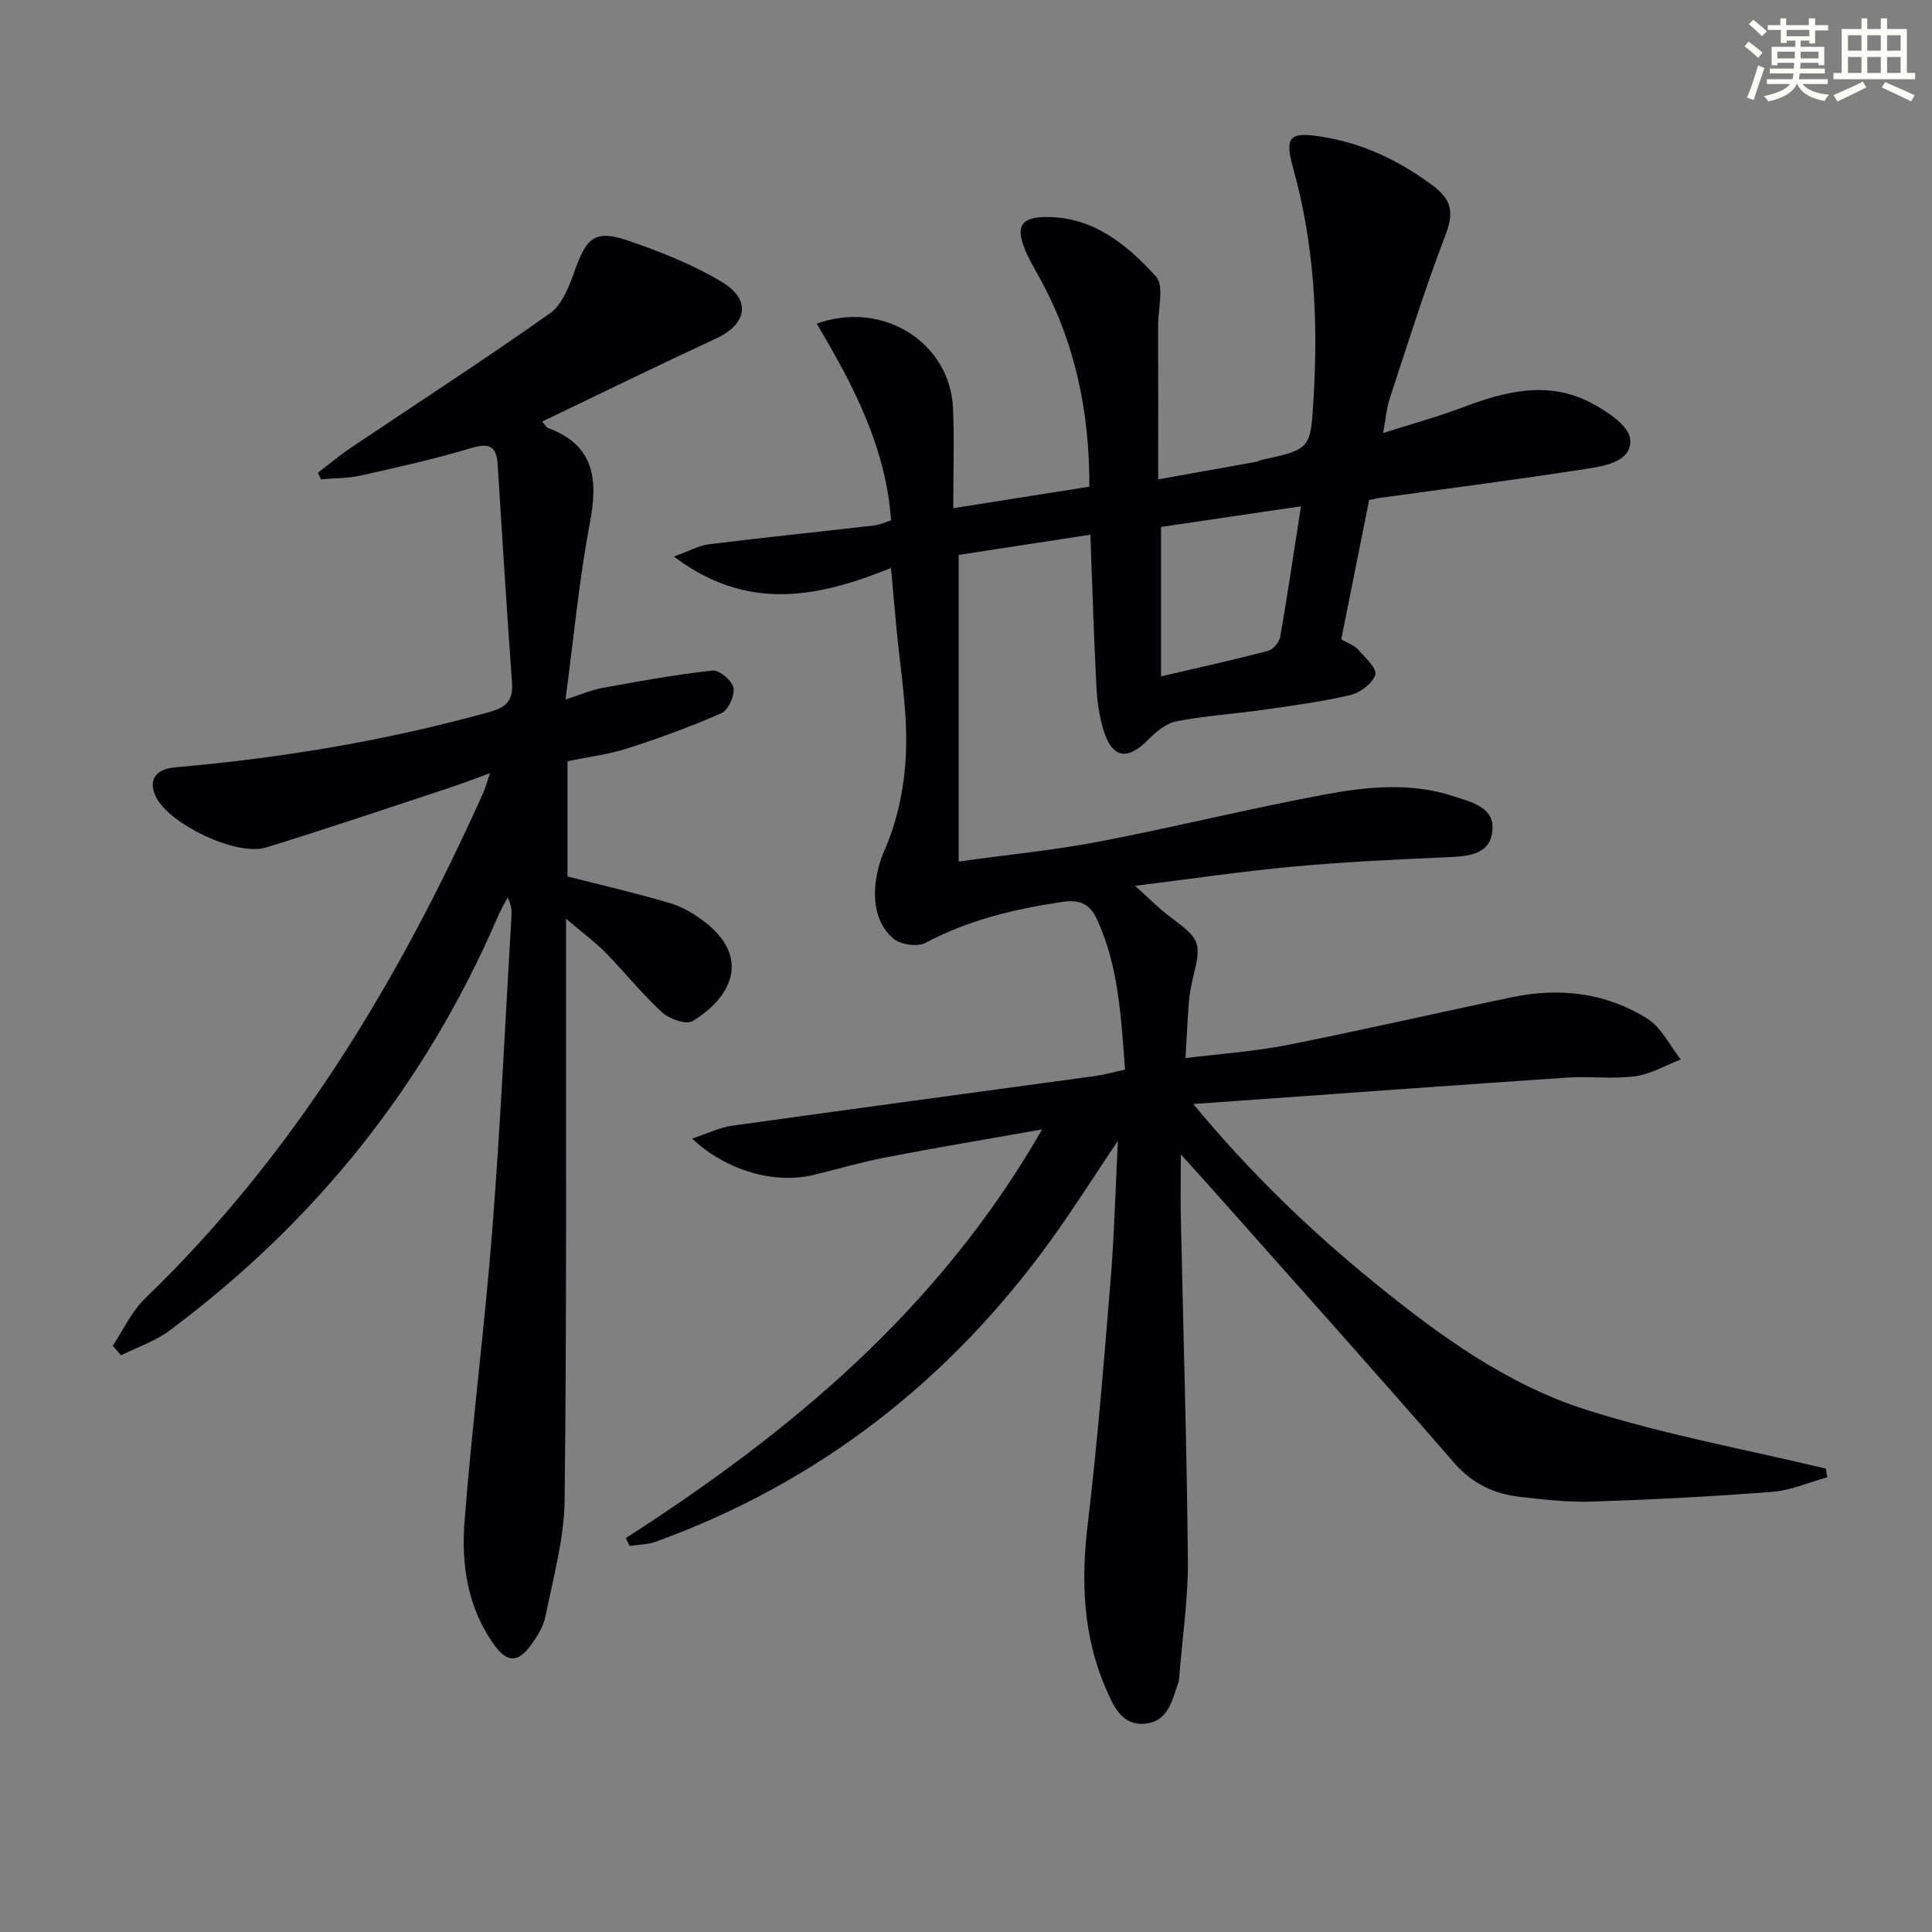
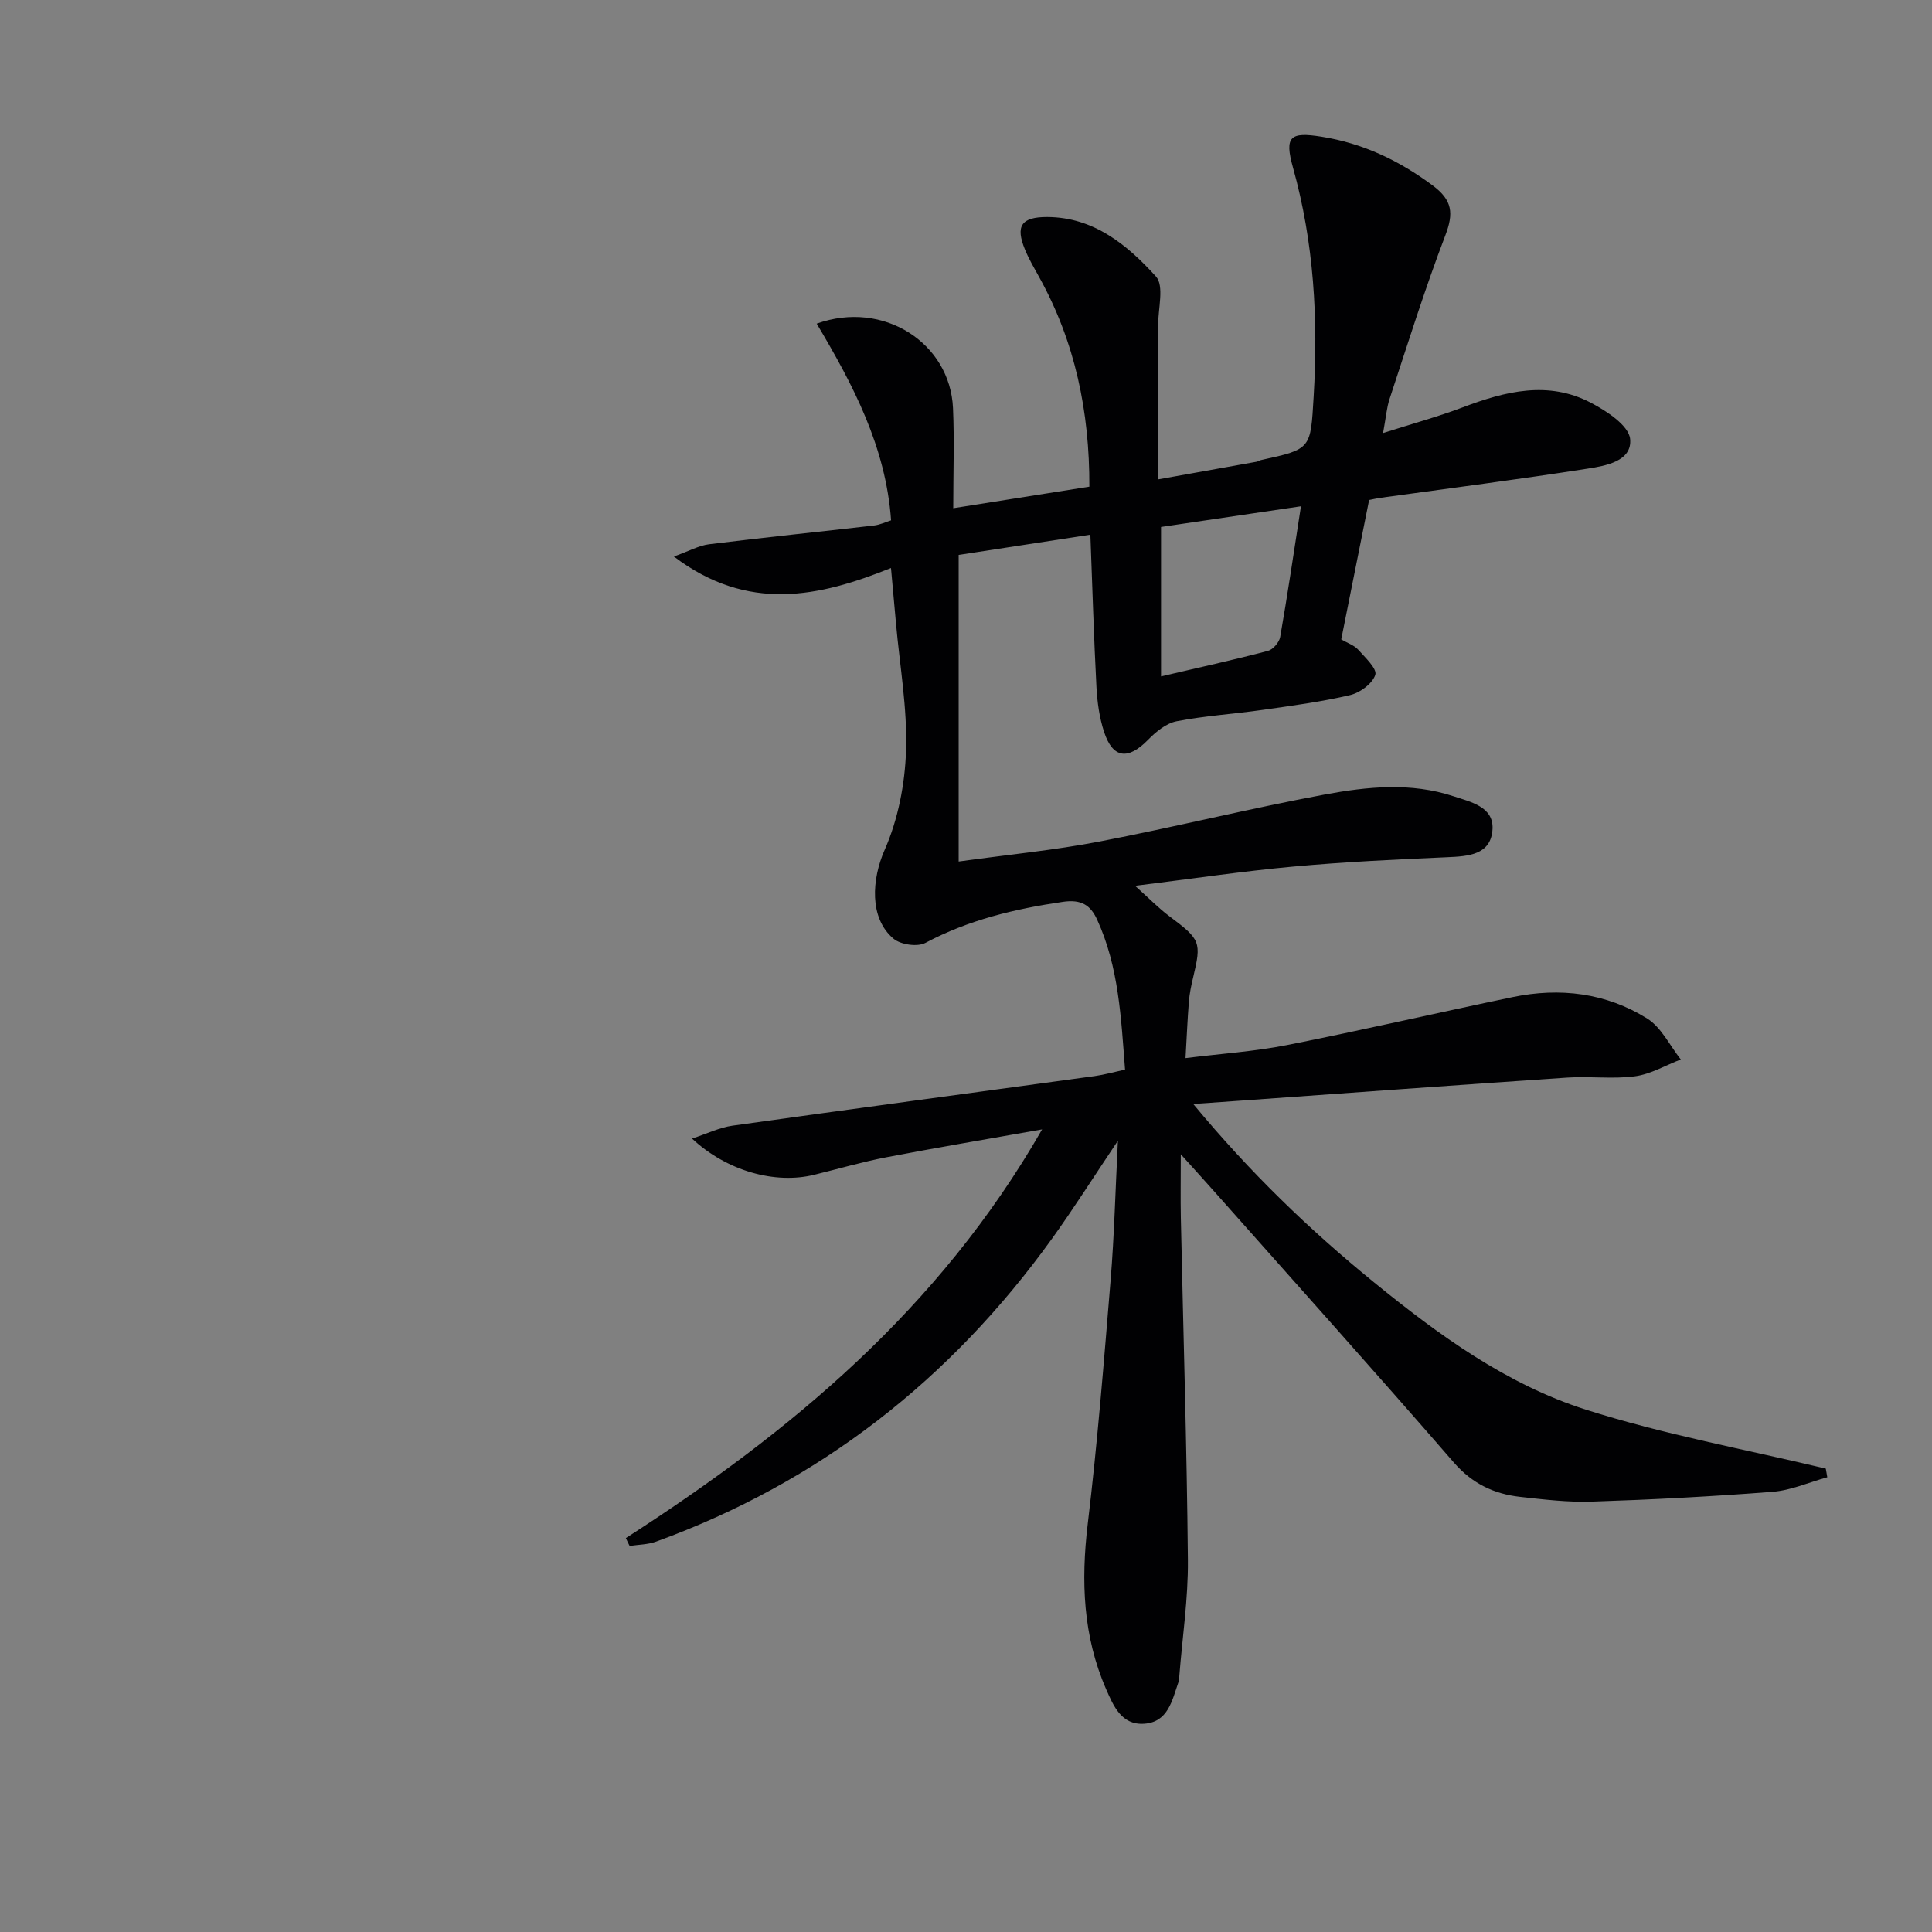
<svg xmlns="http://www.w3.org/2000/svg" enable-background="new 0 0 400 400" viewBox="0 0 400 400">
  <rect x="0" y="0" width="400" height="400" fill="#808080" stroke="none" />
  <path d="m129.58 318.44c34.1-21.95 64.78-47.33 86.18-84.61-11.62 2.06-21.96 3.79-32.25 5.77-5.04.97-10 2.42-14.99 3.64-8.03 1.96-18.01-.76-25.24-7.51 3.15-1.03 5.7-2.3 8.37-2.67 24.99-3.5 50-6.85 75-10.27 1.94-.27 3.84-.81 6.28-1.34-.83-10.67-1.27-21.24-5.8-31.09-1.36-2.95-3.25-4.21-7.09-3.64-9.95 1.46-19.49 3.73-28.45 8.5-1.64.87-5.1.37-6.58-.86-5.13-4.29-4.49-12.41-1.86-18.38 2.8-6.34 4.22-13.69 4.44-20.66.27-8.75-1.31-17.55-2.09-26.32-.31-3.46-.62-6.92-1.03-11.4-14.86 5.98-29.6 9.25-44.95-2.38 3.11-1.11 5.15-2.27 7.3-2.54 11.36-1.41 22.75-2.57 34.12-3.88 1.26-.15 2.46-.73 3.55-1.07-1.09-15.25-7.9-28.11-15.4-40.72 13.81-4.96 27.63 4.01 28.22 17.5.29 6.63.05 13.28.05 20.71 9.68-1.53 18.75-2.96 28.18-4.46.05-15.56-2.96-29.98-10.38-43.37-1.04-1.89-2.15-3.76-2.96-5.75-1.98-4.82-.79-6.73 4.63-6.71 9.62.04 16.59 5.79 22.5 12.32 1.74 1.92.44 6.64.45 10.07.03 10.43.01 20.85.01 31.93 7.05-1.26 13.71-2.45 20.36-3.65.32-.06.61-.28.93-.35 10.48-2.28 10.25-2.29 10.9-13.18.95-16.03.07-31.81-4.28-47.37-1.82-6.49-.57-7.43 5.9-6.4 8.58 1.36 16.05 4.92 23.02 10.1 4.11 3.05 4.37 5.77 2.61 10.36-4.25 11.12-7.8 22.52-11.53 33.83-.61 1.84-.75 3.84-1.35 7.07 6.01-1.92 11.36-3.38 16.52-5.33 8.77-3.32 17.64-5.57 26.47-.96 3.28 1.71 7.89 4.73 8.16 7.52.45 4.62-5.1 5.56-8.88 6.15-14.27 2.23-28.59 4.06-42.9 6.04-.64.09-1.27.25-2.26.44-1.91 9.55-3.82 19.1-5.77 28.86 1.34.78 2.69 1.22 3.51 2.13 1.45 1.62 3.94 3.95 3.54 5.2-.58 1.82-3.16 3.72-5.21 4.2-5.96 1.4-12.07 2.2-18.15 3.07-5.92.85-11.92 1.21-17.77 2.35-2.16.42-4.3 2.18-5.92 3.84-4.13 4.23-7.29 3.89-9.1-1.63-.97-2.94-1.41-6.14-1.58-9.25-.54-10.27-.84-20.56-1.26-31.59-9.59 1.47-18.69 2.87-27.27 4.19v63.48c10.45-1.45 19.84-2.35 29.06-4.12 15.64-3 31.12-6.85 46.77-9.76 8.79-1.63 17.84-2.54 26.63.37 3.51 1.16 8.32 2.16 8.07 6.79-.29 5.34-4.97 5.64-9.41 5.83-10.63.46-21.27.97-31.86 1.94-10.41.95-20.77 2.5-32.74 3.98 2.93 2.62 4.89 4.64 7.12 6.31 6.44 4.82 6.67 5.3 4.89 12.73-.39 1.61-.72 3.25-.86 4.89-.29 3.6-.44 7.2-.7 11.74 7.38-.92 14.28-1.37 21.01-2.7 15.61-3.09 31.13-6.69 46.71-9.93 9.8-2.04 19.36-.88 27.87 4.44 2.93 1.84 4.67 5.59 6.95 8.47-3.15 1.21-6.22 3.04-9.47 3.48-4.59.62-9.33-.04-13.98.27-22.72 1.53-45.42 3.19-68.13 4.81-2.76.2-5.53.39-9.36.66 11.69 14.12 24.05 26.05 37.43 36.93 13.35 10.87 27.39 21.1 43.84 26.35 16.21 5.17 33.1 8.23 49.69 12.21.1.6.21 1.19.31 1.79-3.77 1.04-7.49 2.71-11.32 3.01-12.43.97-24.89 1.62-37.36 2.03-4.96.17-9.97-.43-14.92-.98-5.42-.61-9.92-2.74-13.73-7.13-16.36-18.85-33.03-37.43-49.59-56.1-2.07-2.33-4.17-4.64-6.93-7.7 0 5.05-.07 9.1.01 13.14.5 23.63 1.24 47.25 1.46 70.88.07 7.94-1.13 15.88-1.76 23.83-.04.5-.05 1.02-.21 1.48-1.3 3.74-2.12 8.23-7.07 8.57-4.7.32-6.36-3.65-7.9-7.18-4.79-10.98-5.21-22.35-3.8-34.15 2.02-16.82 3.36-33.73 4.75-50.63.74-9.09.97-18.22 1.5-28.74-5.07 7.56-9.18 14.06-13.66 20.29-20.99 29.16-48.09 50.4-81.97 62.71-1.7.62-3.63.61-5.46.89-.29-.53-.53-1.08-.78-1.63zm139.77-213.62c-10.11 1.5-19.6 2.9-28.97 4.28v30.94c7.67-1.79 14.94-3.39 22.13-5.28 1.06-.28 2.35-1.78 2.54-2.89 1.51-8.63 2.79-17.32 4.3-27.05z" fill="#010103" />
-   <path d="m112.26 87.27c.53.61.78 1.18 1.19 1.33 9.73 3.62 10.38 10.74 8.66 19.77-2.22 11.68-3.31 23.58-5.03 36.46 3.12-1 5.32-1.98 7.63-2.4 7.58-1.38 15.18-2.77 22.83-3.6 1.38-.15 4.05 2.11 4.32 3.58.29 1.6-1.07 4.61-2.49 5.24-6.33 2.8-12.88 5.17-19.48 7.3-3.91 1.26-8.07 1.76-12.4 2.66v23.85c7.25 1.85 14.34 3.47 21.28 5.54 2.62.78 5.16 2.33 7.34 4.04 9.32 7.34 5.3 15.53-2.73 20.37-1.32.8-4.84-.46-6.35-1.85-4.15-3.81-7.68-8.28-11.63-12.3-2.18-2.22-4.73-4.09-8.21-7.05v6.38c-.04 37.99.15 75.98-.29 113.96-.09 8.02-2.36 16.04-3.94 24-.43 2.18-1.77 4.32-3.12 6.16-2.59 3.53-4.86 3.54-7.49-.11-5.54-7.67-6.88-16.68-6.17-25.68 1.58-20.19 4.18-40.31 5.76-60.5 1.68-21.54 2.67-43.13 3.95-64.69.07-1.16.01-2.32-.79-3.91-.67 1.29-1.43 2.55-2 3.88-14.92 34.75-37.76 63.25-68.03 85.8-2.96 2.21-6.66 3.42-10.02 5.1-.57-.66-1.14-1.33-1.71-1.99 2.21-3.29 3.91-7.09 6.7-9.78 30.95-29.85 52.59-65.88 70.03-104.73.45-.99.71-2.07 1.37-4.02-3.37 1.22-5.93 2.22-8.53 3.07-12.6 4.15-25.17 8.42-37.85 12.32-6.08 1.87-20.04-4.86-22.77-10.47-1.68-3.46-.12-5.78 4.04-6.14 22.04-1.91 43.76-5.54 65.11-11.48 3.6-1 4.82-2.51 4.56-6.14-1.1-15.06-2.01-30.13-2.98-45.2-.26-4.04-2.1-4.28-5.68-3.21-7.46 2.23-15.08 3.93-22.68 5.63-2.66.59-5.46.53-8.2.77-.22-.45-.44-.9-.65-1.35 2.25-1.71 4.42-3.55 6.76-5.12 13.78-9.27 27.74-18.3 41.3-27.89 2.51-1.78 3.96-5.56 5.08-8.71 2.6-7.28 4.32-8.7 11.61-6.17 6.52 2.27 13.07 4.87 18.95 8.42 6.11 3.69 5.13 8.72-1.22 11.65-12.05 5.59-23.96 11.43-36.03 17.21z" fill="#010103" />
  <g fill="#fbfcfa">
-     <path d="m361.2 9.6.8-1c.9.7 1.9 1.4 2.9 2.3l-.9 1.1c-1-1-2-1.8-2.8-2.4zm.5 10.6c.9-2.1 1.6-4.3 2.3-6.7.4.2.8.4 1.3.6-.7 2.1-1.5 4.3-2.2 6.6zm.4-15.2.9-.9c1 .8 2 1.6 2.8 2.4l-1 1c-.9-.9-1.8-1.7-2.7-2.5zm12.5-1.2h1.2v1.4h2.7v1.1h-2.7v2.7h-1.2v-.6h-1.8v1.3h4.9v3.8h-1.2v-.5h-3.7c0 .4-.1.9-.1 1.2h5.1v1h-5.2c0 .5-.1.9-.2 1.2h6v1h-5.2c1.1 1.3 2.9 2 5.5 2.2-.4.4-.7.8-.9 1.3-2.9-.5-4.8-1.6-5.7-3.5h-.1c-.8 1.7-2.7 2.9-5.9 3.6-.2-.4-.6-.8-.9-1.1 2.8-.6 4.6-1.4 5.4-2.5h-4.8v-1h5.3c.1-.3.2-.7.2-1.2h-4.9v-1h5c0-.4 0-.8.1-1.2h-3.5v.5h-1.2v-3.8h4.9v-1.3h-1.8v.5h-1.2v-2.7h-2.7v-1h2.6v-1.4h1.2v1.4h4.7v-1.4zm-6.6 8.3h3.6c0-.4 0-.9 0-1.4h-3.6zm1.9-4.6h4.7v-1.3h-4.7zm6.6 3.2h-3.7v1.4h3.7z" />
-     <path d="m385.3 3.8h1.3v2.2h2.8v-2.2h1.3v2.2h4.1v9.1h1.7v1.3h-16.9v-1.3h1.7v-9.1h4.1v-2.2zm.4 13.1.7 1.2c-1.8.9-3.8 1.9-6 2.9-.2-.4-.5-.8-.8-1.3 2.3-1 4.3-1.9 6.1-2.8zm-3.1-6.4h2.8v-3.2h-2.8zm0 4.6h2.8v-3.3h-2.8zm4-4.6h2.8v-3.2h-2.8zm0 4.6h2.8v-3.3h-2.8zm3.7 1.9c2.1.9 4.1 1.8 6.1 2.7l-.7 1.3c-2.2-1.1-4.2-2-6.1-2.9zm3.2-9.7h-2.8v3.2h2.8zm-2.8 7.8h2.8v-3.3h-2.8z" />
-   </g>
+     </g>
</svg>